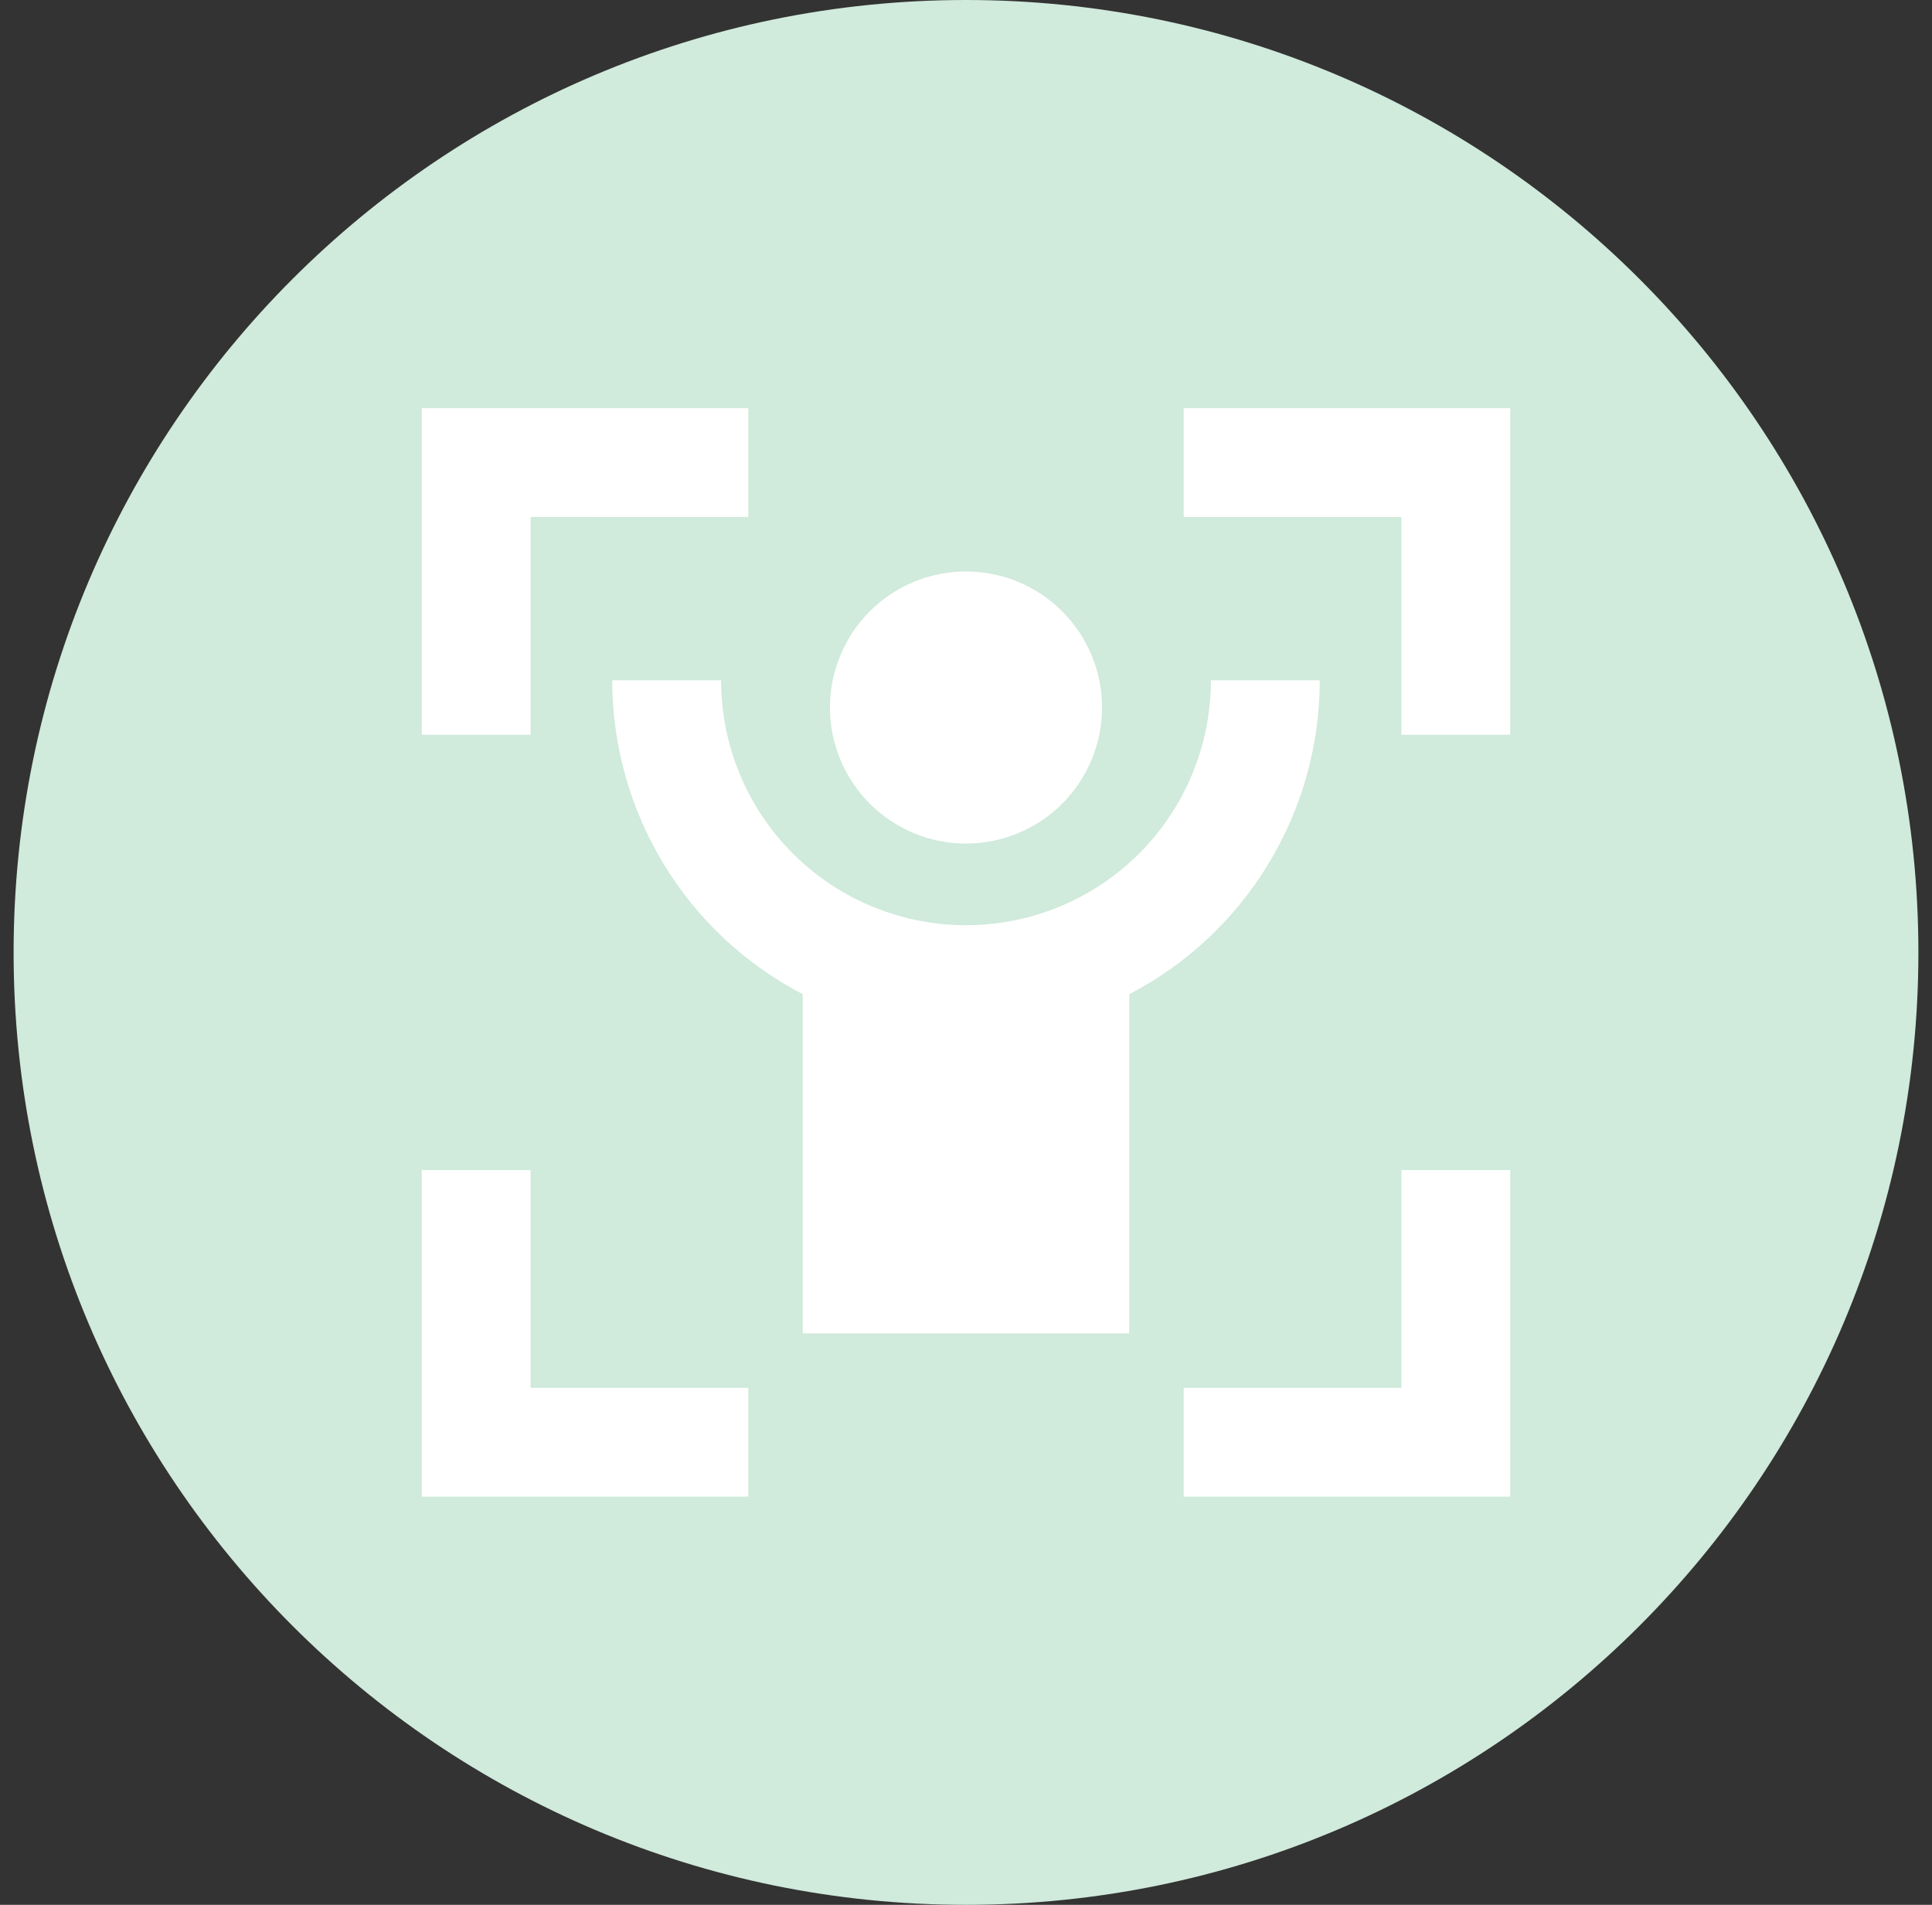
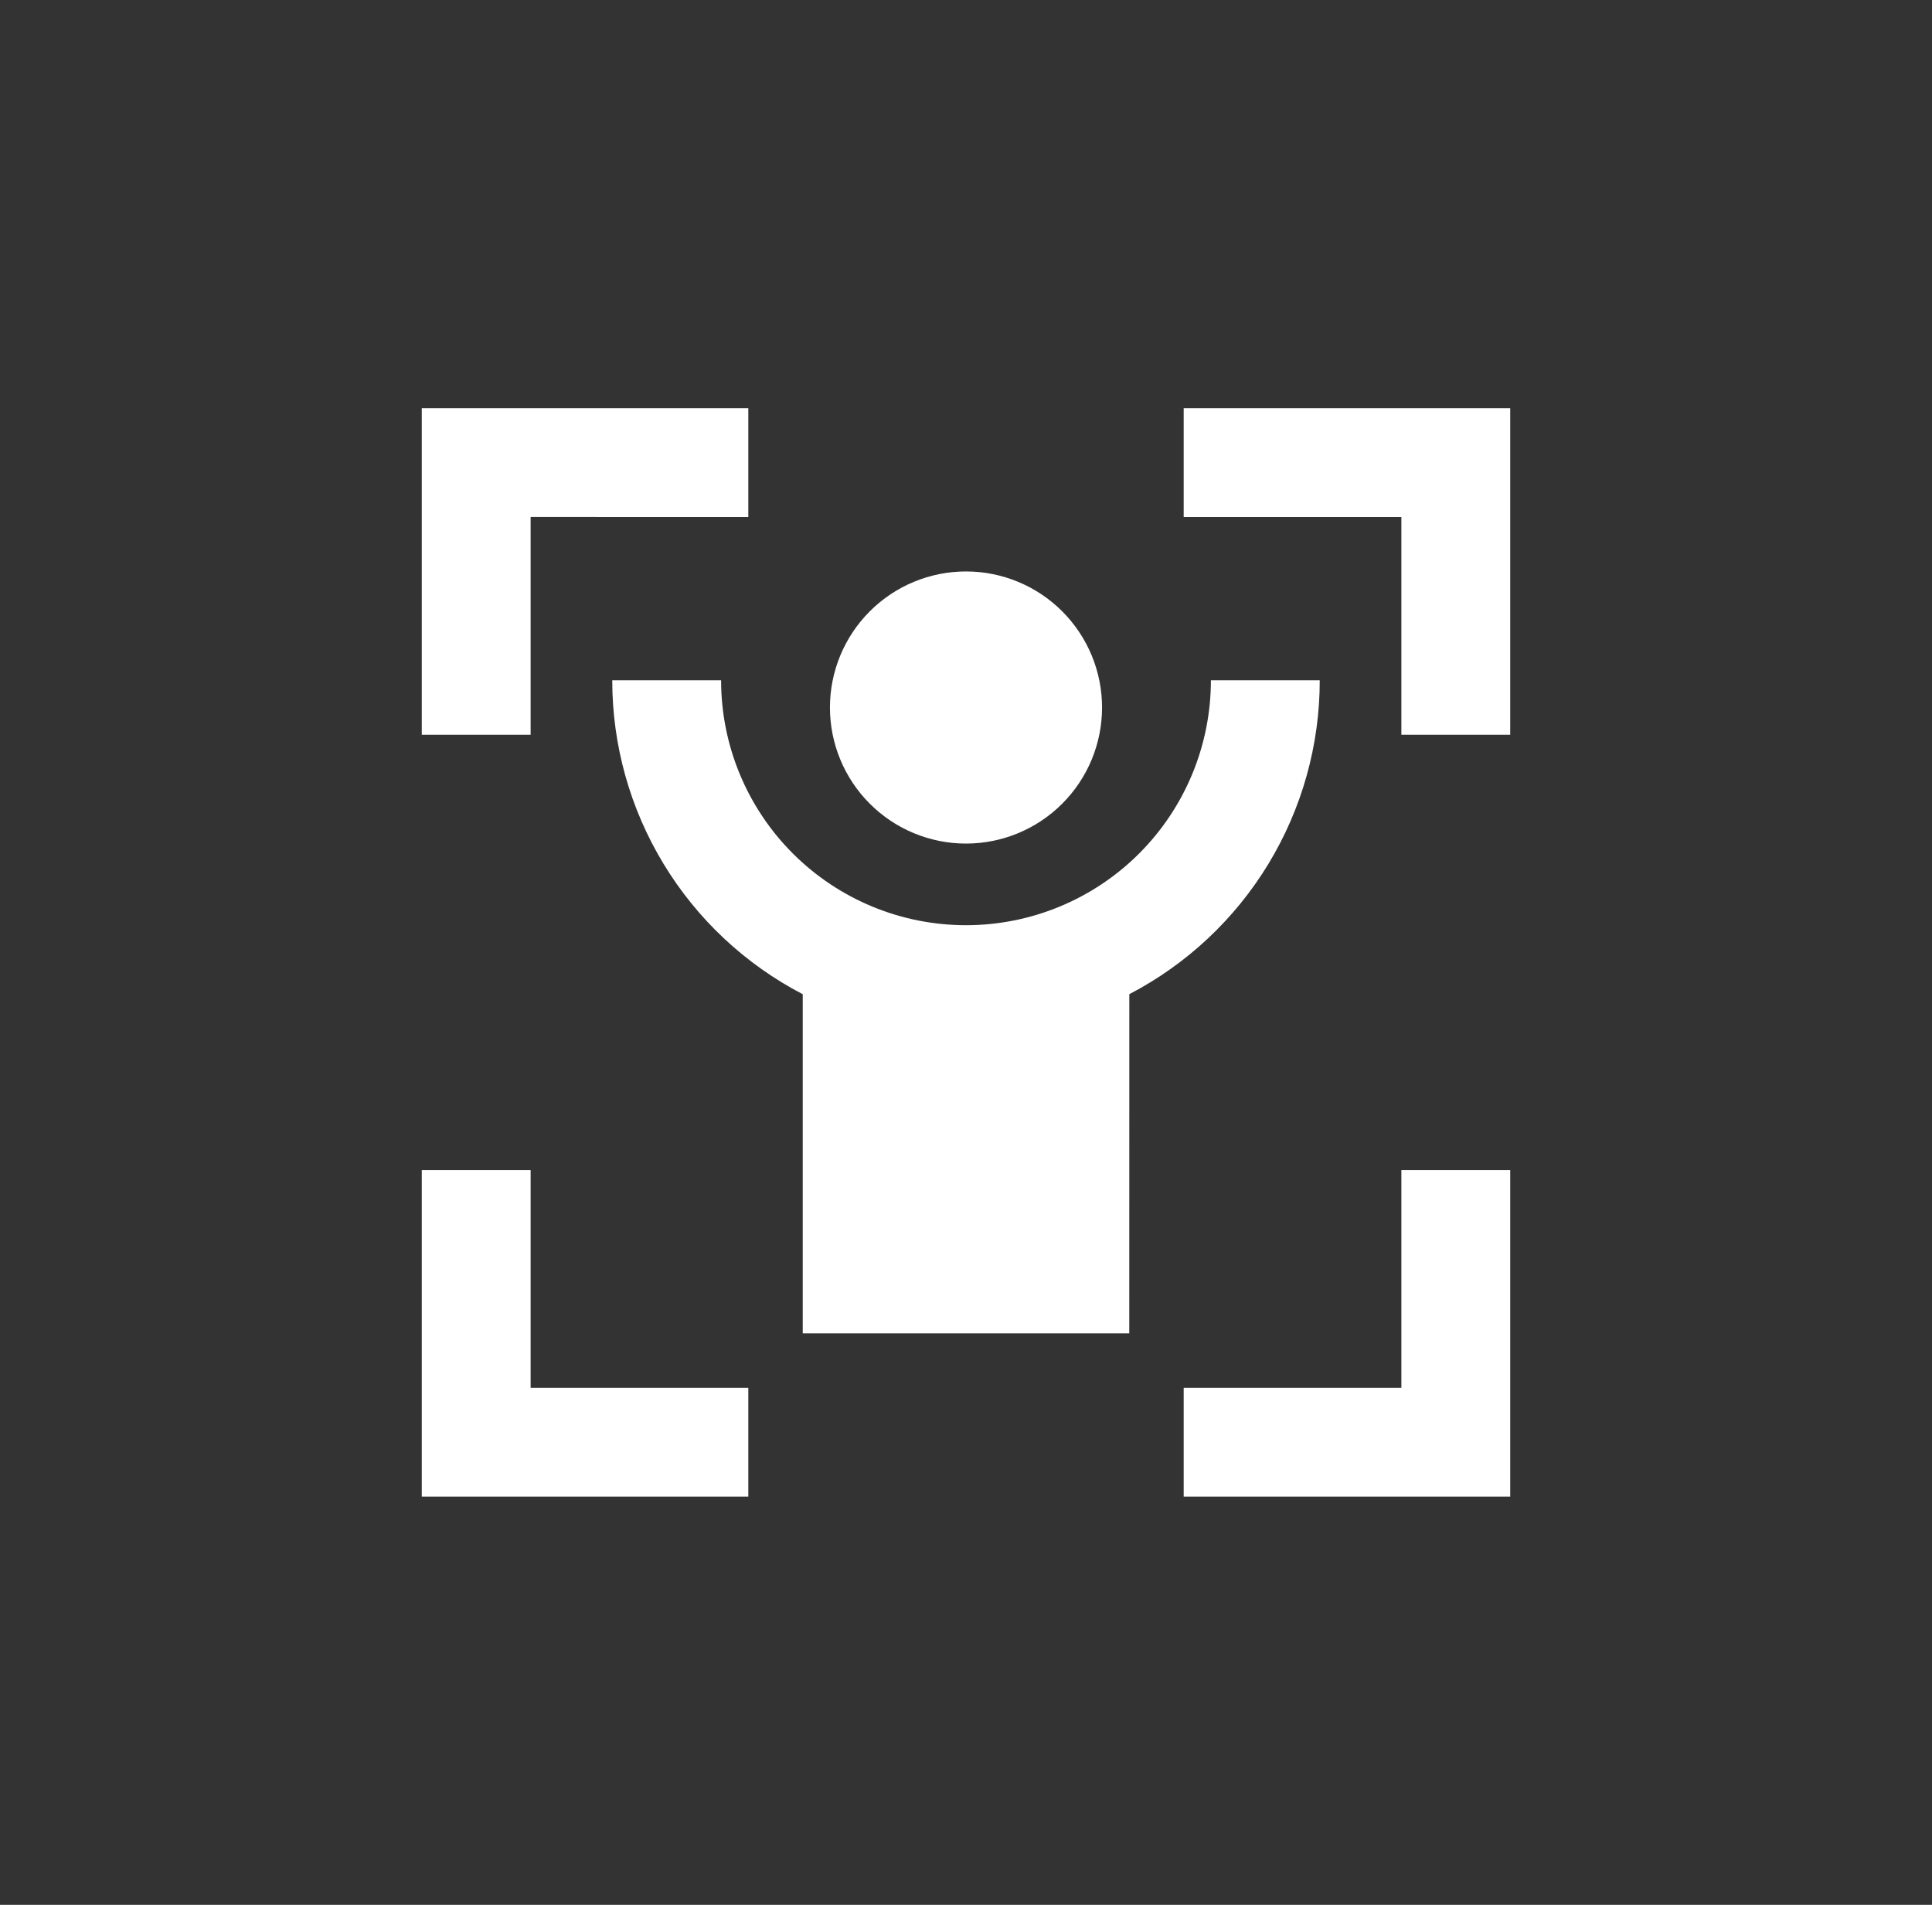
<svg xmlns="http://www.w3.org/2000/svg" width="71" height="70" viewBox="0 0 71 70" fill="none">
  <rect x="0" y="0" width="71" height="70" fill="#333333" stroke="none" />
-   <path d="M0.5 35C0.5 15.67 16.17 0 35.5 0C54.83 0 70.5 15.67 70.5 35C70.5 54.33 54.83 70 35.5 70C16.17 70 0.5 54.33 0.5 35Z" fill="#D0EADC" />
  <path d="M19.5 43V51H27.5V55H15.5V43H19.5ZM55.5 43V55H43.5V51H51.5V43H55.5ZM26.5 25C26.5 27.387 27.448 29.676 29.136 31.364C30.824 33.052 33.113 34 35.5 34C37.887 34 40.176 33.052 41.864 31.364C43.552 29.676 44.5 27.387 44.5 25H48.5C48.501 27.379 47.848 29.712 46.614 31.746C45.38 33.78 43.612 35.436 41.502 36.534L41.5 49H29.5V36.536C27.389 35.438 25.62 33.782 24.386 31.747C23.152 29.713 22.499 27.379 22.5 25H26.5ZM35.5 21C36.826 21 38.098 21.527 39.035 22.465C39.973 23.402 40.5 24.674 40.5 26C40.5 27.326 39.973 28.598 39.035 29.535C38.098 30.473 36.826 31 35.5 31C34.174 31 32.902 30.473 31.965 29.535C31.027 28.598 30.5 27.326 30.5 26C30.5 24.674 31.027 23.402 31.965 22.465C32.902 21.527 34.174 21 35.5 21ZM27.5 15V19L19.5 18.998V27H15.5V15H27.5ZM55.5 15V27H51.5V19H43.5V15H55.5Z" fill="white" />
</svg>